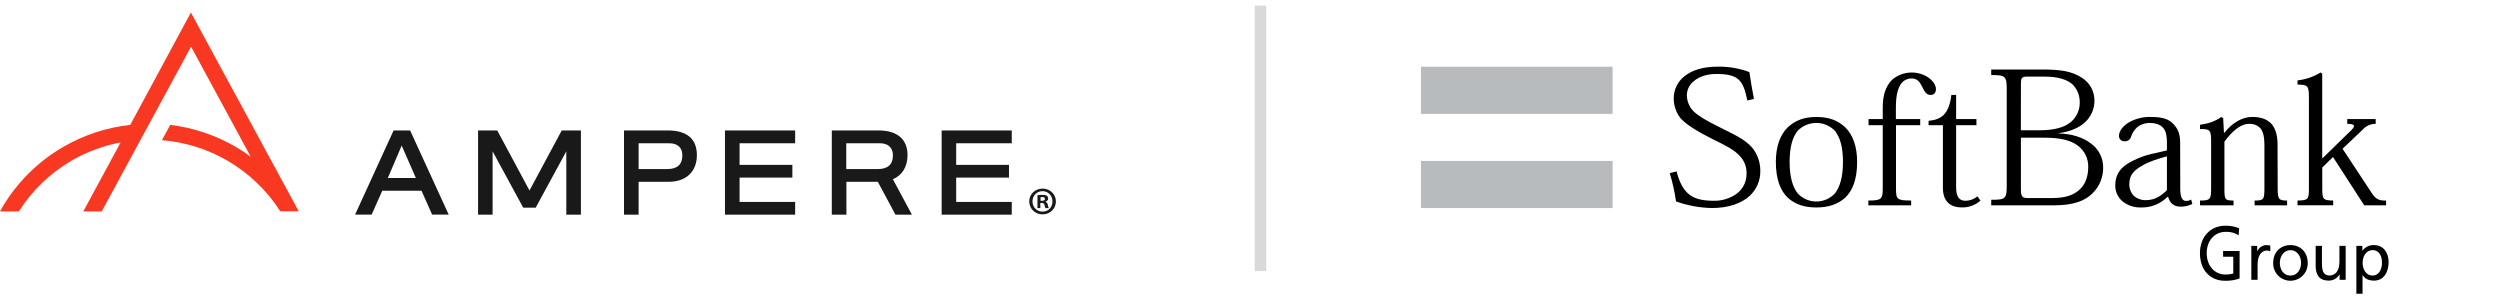
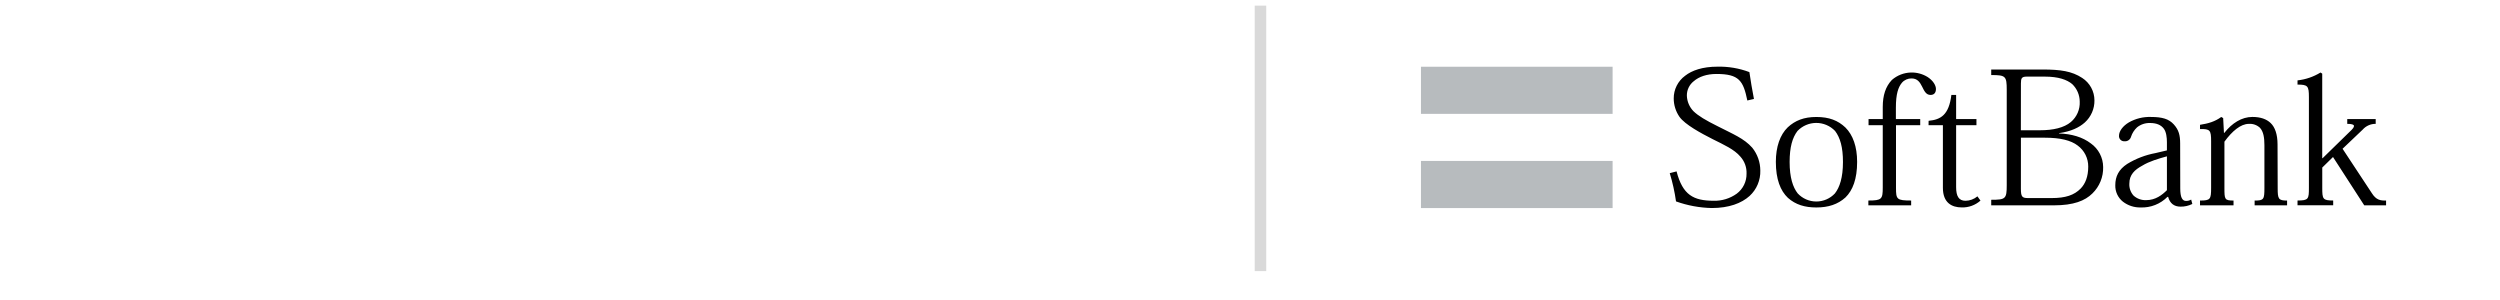
<svg xmlns="http://www.w3.org/2000/svg" width="375" height="45" viewBox="0 0 375 45" fill="none">
  <rect width="375" height="45" fill="white" />
-   <path d="M42.04 31.692C40.057 28.573 37.278 25.937 34.07 24.075C31.083 22.346 27.741 21.306 24.289 21.028L25.537 18.731C28.99 19.154 32.32 20.266 35.319 22.007C36.115 22.467 36.874 22.962 37.608 23.507L28.659 7.003L15.254 31.716H12.487L18.094 21.366C15.511 21.85 13.014 22.769 10.749 24.087C7.529 25.961 4.799 28.585 2.828 31.716H0C0.11 31.511 0.233 31.293 0.355 31.087C2.559 27.339 5.729 24.208 9.512 22.019C12.585 20.242 16.001 19.118 19.539 18.731L28.635 1.877L44.807 31.692H42.04Z" fill="#F93822" />
-   <path d="M61.502 19.568H59.041L53.263 32.191H55.748L57.339 28.612H63.228L64.819 32.191H67.305L61.514 19.556L61.502 19.568ZM58.172 26.701L60.253 21.841L62.383 26.701H58.172ZM78.482 31.151L73.891 22.7V32.203H71.712V19.568H74.589L79.424 28.576L84.26 19.568H87.137V32.203H84.946V22.7L80.355 31.151H78.506H78.482ZM100.187 19.568H93.601V32.203H95.792V27.27H100.322C102.917 27.27 104.533 25.734 104.533 23.268C104.533 20.801 102.991 19.568 100.2 19.568M100.077 25.36H95.792V21.491H100.408C101.644 21.491 102.354 22.155 102.354 23.304C102.354 24.67 101.595 25.36 100.077 25.36M119.273 32.203H108.745V19.568H119.273V21.491H110.936V24.731H118.857V26.641H110.936V30.292H119.273V32.215V32.203ZM151.764 32.203H141.248V19.568H151.764V21.491H143.427V24.731H151.348V26.641H143.427V30.292H151.764V32.215V32.203ZM133.927 26.895C135.323 26.291 136.131 25.021 136.131 23.268C136.131 20.886 134.588 19.568 131.797 19.568H124.77V32.203H126.961V27.27H131.675L134.319 32.203H136.792L133.939 26.895H133.927ZM131.662 25.36H126.937V21.491H131.993C133.229 21.491 133.939 22.155 133.939 23.304C133.939 24.67 133.18 25.36 131.662 25.36Z" fill="#1A1919" />
-   <path d="M158.386 30.208C158.386 31.296 157.517 32.155 156.391 32.155C155.264 32.155 154.383 31.296 154.383 30.208C154.383 29.12 155.277 28.286 156.391 28.286C157.505 28.286 158.386 29.144 158.386 30.208ZM154.873 30.208C154.873 31.067 155.509 31.744 156.391 31.744C157.272 31.744 157.872 31.067 157.872 30.22C157.872 29.374 157.248 28.673 156.378 28.673C155.509 28.673 154.873 29.362 154.873 30.208M156.072 31.212H155.619V29.289C155.803 29.253 156.048 29.229 156.366 29.229C156.733 29.229 156.905 29.289 157.039 29.374C157.15 29.459 157.223 29.604 157.223 29.797C157.223 30.003 157.064 30.172 156.819 30.245V30.269C157.015 30.341 157.113 30.474 157.174 30.74C157.235 31.03 157.272 31.151 157.321 31.224H156.831C156.77 31.151 156.733 30.982 156.672 30.752C156.635 30.547 156.513 30.45 156.268 30.45H156.048V31.224L156.072 31.212ZM156.084 30.124H156.293C156.537 30.124 156.746 30.039 156.746 29.846C156.746 29.664 156.611 29.555 156.329 29.555C156.207 29.555 156.121 29.567 156.084 29.58V30.136V30.124Z" fill="#1A1919" />
  <rect x="188.205" y="0.846" width="1.731" height="39.818" fill="#D9D9D9" />
  <g clip-path="url(#clip0_4302_1283)">
    <path d="M257.626 10C255.38 10 253.789 10.56 252.765 11.366C252.233 11.757 251.801 12.269 251.504 12.859C251.207 13.449 251.055 14.101 251.059 14.762C251.058 15.747 251.358 16.709 251.918 17.52C252.751 18.697 255.165 19.991 256.92 20.882C258.586 21.715 260.142 22.406 261.061 23.498C261.692 24.197 262.022 25.116 261.981 26.057C261.99 26.636 261.862 27.209 261.607 27.729C261.352 28.249 260.977 28.702 260.513 29.049C259.51 29.771 258.298 30.145 257.063 30.113C254.014 30.113 252.403 29.25 251.485 25.71L250.461 25.972C250.886 27.358 251.201 28.776 251.403 30.212C253.127 30.831 254.939 31.166 256.77 31.205C259.334 31.205 261.228 30.488 262.436 29.396C262.964 28.912 263.381 28.32 263.658 27.66C263.936 27 264.069 26.288 264.047 25.573C264.043 24.331 263.617 23.127 262.839 22.158C261.603 20.755 259.907 20.094 257.66 18.941C255.848 18.039 254.755 17.39 254.011 16.673C253.413 16.052 253.064 15.233 253.03 14.372C253.019 13.953 253.106 13.537 253.284 13.158C253.462 12.778 253.726 12.446 254.056 12.187C254.852 11.494 256.028 11.095 257.469 11.095C260.866 11.095 261.495 12.12 262.099 15.073L263.092 14.843C262.839 13.546 262.577 11.996 262.409 10.815C260.882 10.239 259.258 9.963 257.626 10ZM298.683 10.427V11.259C300.837 11.259 301.01 11.402 301.01 13.475V27.781C301.01 29.83 300.837 29.966 298.683 29.966V30.802H308.056C311.047 30.802 312.744 30.119 313.86 29.017C314.387 28.503 314.803 27.886 315.08 27.204C315.358 26.522 315.491 25.791 315.472 25.055C315.468 24.361 315.298 23.678 314.978 23.062C314.657 22.446 314.195 21.916 313.629 21.514C312.396 20.565 310.727 20.077 308.849 20.019V19.972C310.658 19.712 311.868 19.138 312.731 18.363C313.191 17.944 313.557 17.433 313.804 16.863C314.052 16.293 314.175 15.676 314.167 15.055C314.166 14.385 313.998 13.727 313.677 13.14C313.356 12.552 312.893 12.055 312.331 11.692C310.777 10.668 309.048 10.427 306.402 10.427L298.683 10.427ZM286.666 10.876C285.601 10.898 284.579 11.294 283.778 11.996C282.846 12.979 282.413 14.293 282.413 16.051V17.864H280.282V18.784H282.413V28.119C282.413 29.877 282.269 30.078 280.255 30.078V30.795H286.673V30.078C284.512 30.078 284.4 29.904 284.4 28.177V18.78H288.033V17.861H284.383V16.154C284.383 14.106 284.727 13.083 285.297 12.4C285.476 12.195 285.698 12.033 285.947 11.923C286.196 11.813 286.466 11.759 286.738 11.765C287.636 11.765 288.002 12.368 288.32 13C288.637 13.631 288.899 14.24 289.582 14.24C290.101 14.24 290.391 13.922 290.391 13.345C290.391 12.829 289.989 12.109 289.156 11.562C288.41 11.096 287.545 10.858 286.666 10.876ZM348.077 10.876C347.029 11.521 345.851 11.924 344.628 12.057V12.689C346.164 12.689 346.336 12.887 346.336 14.556V28.175C346.336 29.844 346.293 30.076 344.628 30.076V30.793H349.978V30.076C348.398 30.076 348.339 29.844 348.339 28.175V25.132L349.951 23.552L354.633 30.795H357.911V30.078C357.047 30.106 356.42 29.991 355.782 28.984L351.385 22.314L354.402 19.443C354.646 19.166 354.947 18.946 355.284 18.797C355.621 18.647 355.986 18.573 356.354 18.578V17.861H352.087V18.578C353.47 18.578 353.265 19.009 352.49 19.726L348.395 23.726H348.334V11.048L348.077 10.876ZM304.004 11.492H306.736C308.754 11.492 310.043 11.949 310.832 12.615C311.185 12.954 311.466 13.359 311.66 13.808C311.853 14.258 311.955 14.741 311.959 15.23C311.988 15.809 311.884 16.388 311.654 16.921C311.424 17.453 311.074 17.926 310.631 18.301C309.607 19.165 307.985 19.538 306.001 19.538H303.129L303.138 12.516C303.138 11.738 303.25 11.492 304.004 11.492ZM292.706 14.24C292.341 17.255 291.101 17.95 289.291 18.121L289.282 18.784H291.434V28.175C291.434 30.431 292.787 31.113 294.251 31.113C295.288 31.146 296.298 30.779 297.072 30.089L296.613 29.452C296.113 29.872 295.483 30.107 294.829 30.116C293.822 30.116 293.419 29.434 293.419 28.069V18.78H296.467V17.861H293.419V14.24H292.706ZM337.849 17.541C336.262 17.541 334.8 18.466 333.653 19.93H333.592L333.476 17.715L333.189 17.545C332.243 18.238 331.265 18.524 330.002 18.722V19.356C331.524 19.329 331.667 19.53 331.667 21.196V28.18C331.667 29.908 331.552 30.082 330.002 30.082V30.799H335.029V30.082C333.687 30.082 333.664 29.908 333.664 28.18V21.254C334.814 19.673 336.105 18.581 337.317 18.581C337.619 18.558 337.922 18.596 338.208 18.695C338.494 18.794 338.757 18.951 338.98 19.155C339.519 19.726 339.662 20.654 339.662 21.774V28.184C339.662 29.911 339.577 30.085 338.194 30.085V30.802H343.063V30.085C341.772 30.085 341.652 29.853 341.652 28.242L341.631 21.655C341.631 20.132 341.239 19.073 340.607 18.466C339.976 17.858 339.081 17.541 337.849 17.541ZM322.627 17.545C321.48 17.507 320.345 17.786 319.346 18.35C318.424 18.893 317.851 19.674 317.851 20.36C317.842 20.469 317.856 20.579 317.893 20.682C317.93 20.785 317.989 20.879 318.065 20.957C318.141 21.036 318.232 21.098 318.334 21.138C318.436 21.179 318.545 21.197 318.654 21.192C318.875 21.216 319.097 21.161 319.281 21.035C319.464 20.91 319.598 20.724 319.656 20.51C319.831 19.972 320.141 19.488 320.556 19.103C321.107 18.659 321.8 18.427 322.508 18.45C323.457 18.45 324.147 18.729 324.577 19.309C324.949 19.797 325.037 20.674 325.037 21.319V22.559L323.331 22.962C321.825 23.241 320.384 23.793 319.077 24.591C317.81 25.424 317.294 26.46 317.294 27.782C317.28 28.254 317.376 28.724 317.575 29.154C317.774 29.583 318.071 29.959 318.441 30.253C319.199 30.833 320.132 31.139 321.087 31.12C321.832 31.148 322.575 31.022 323.269 30.748C323.963 30.474 324.593 30.059 325.119 29.529H325.222C325.478 30.482 326.085 30.997 327.092 30.997C327.701 31.004 328.303 30.866 328.848 30.595L328.676 29.936C328.441 30.076 328.171 30.146 327.898 30.138C327.324 30.138 327.038 29.563 327.038 28.269L327.023 21.541C327.023 20.274 326.818 19.492 326.074 18.666C325.329 17.84 324.347 17.545 322.627 17.545ZM272.446 17.547C270.602 17.547 269.28 18.064 268.161 19.101C267.007 20.221 266.378 22.02 266.378 24.277C266.378 26.892 267.061 28.614 268.188 29.679C269.342 30.703 270.722 31.12 272.446 31.12C274.255 31.12 275.668 30.656 276.815 29.622C277.908 28.556 278.569 26.864 278.569 24.277C278.569 22.003 277.942 20.252 276.815 19.128C275.692 18.063 274.371 17.547 272.446 17.547ZM272.413 18.439C272.945 18.435 273.472 18.539 273.962 18.747C274.451 18.954 274.894 19.259 275.261 19.643C276.036 20.667 276.444 22.088 276.444 24.304C276.444 26.632 275.954 28.098 275.234 29.017C274.877 29.398 274.445 29.703 273.966 29.911C273.486 30.119 272.969 30.226 272.447 30.226C271.924 30.226 271.407 30.119 270.928 29.911C270.448 29.703 270.017 29.398 269.66 29.017C268.936 28.098 268.444 26.632 268.444 24.304C268.444 22.088 268.85 20.654 269.625 19.643C269.986 19.266 270.418 18.965 270.897 18.758C271.376 18.551 271.892 18.443 272.413 18.439ZM303.138 20.654H306.709C309.062 20.654 310.645 21.057 311.655 21.832C312.15 22.196 312.552 22.672 312.827 23.222C313.101 23.772 313.241 24.379 313.235 24.994C313.235 26.492 312.802 27.552 312.109 28.273C311.132 29.276 309.816 29.71 307.771 29.71H304.2C303.309 29.71 303.134 29.506 303.134 28.298L303.138 20.654ZM325.038 23.45V28.529C324.317 29.246 323.33 30.021 321.934 30.021C321.234 30.054 320.551 29.808 320.032 29.338C319.812 29.094 319.643 28.808 319.534 28.497C319.426 28.186 319.381 27.857 319.402 27.529C319.402 26.208 320.207 25.46 321.327 24.856C322.392 24.197 323.802 23.791 325.038 23.45Z" fill="black" />
    <path d="M213.144 10.013H241.891V17.076H213.144V10.013ZM213.144 24.139H241.891V31.206H213.144V24.139Z" fill="#B7BBBE" />
-     <path d="M333.781 33.861C331.549 33.861 329.992 35.544 329.992 37.958C329.992 40.484 331.477 42.116 333.771 42.116C334.508 42.133 335.243 42.017 335.939 41.774V37.651H333.464V38.507H334.993V41.037H334.959L334.836 41.068C334.493 41.154 334.139 41.191 333.785 41.177C332.174 41.177 331.006 39.832 331.006 37.978C331.006 36.125 332.17 34.78 333.839 34.78C334.53 34.736 335.216 34.916 335.795 35.295L335.87 34.244C335.21 33.965 334.498 33.834 333.781 33.861ZM337.7 36.883H338.578V37.671H338.598C338.715 37.413 338.901 37.191 339.135 37.031C339.369 36.871 339.643 36.778 339.926 36.763C340.134 36.762 340.341 36.786 340.544 36.835V37.671C340.378 37.608 340.202 37.578 340.025 37.582C339.189 37.582 338.639 38.381 338.639 39.658V41.972H337.7L337.7 36.883ZM343.572 36.763C345.118 36.763 346.156 37.879 346.156 39.426C346.169 39.774 346.111 40.121 345.987 40.446C345.862 40.771 345.674 41.068 345.432 41.319C345.19 41.569 344.901 41.769 344.58 41.905C344.26 42.041 343.915 42.111 343.567 42.111C343.219 42.111 342.874 42.041 342.554 41.905C342.233 41.769 341.943 41.569 341.702 41.319C341.46 41.068 341.271 40.771 341.147 40.446C341.022 40.121 340.965 39.774 340.978 39.426C340.978 37.879 342.015 36.763 343.572 36.763ZM343.572 41.331C344.668 41.331 345.159 40.334 345.159 39.426C345.159 38.456 344.572 37.521 343.572 37.521C342.572 37.521 341.974 38.46 341.974 39.426C341.974 40.334 342.463 41.334 343.572 41.334V41.331ZM351.85 41.969H350.942V41.16H350.922C350.756 41.453 350.513 41.694 350.22 41.858C349.926 42.022 349.592 42.102 349.256 42.088C347.938 42.088 347.351 41.269 347.351 39.904V36.879H348.29V39.514C348.29 40.702 348.549 41.279 349.369 41.331C350.437 41.331 350.915 40.474 350.915 39.234V36.879H351.85L351.85 41.969ZM353.455 36.883H354.353V37.599H354.373C354.57 37.33 354.831 37.113 355.131 36.967C355.431 36.821 355.763 36.751 356.097 36.763C357.575 36.763 358.292 37.971 358.292 39.337C358.292 40.702 357.643 42.092 356.107 42.092C355.209 42.092 354.701 41.75 354.4 41.273H354.38V44.065H353.455V36.883ZM355.899 37.521C354.875 37.521 354.393 38.487 354.393 39.436C354.393 40.282 354.834 41.331 355.889 41.331C356.944 41.331 357.316 40.204 357.295 39.405C357.313 38.49 356.916 37.521 355.899 37.521Z" fill="black" />
  </g>
  <defs>
    <clipPath id="clip0_4302_1283">
      <rect width="147.326" height="34.376" fill="white" transform="translate(212.053 9.957)" />
    </clipPath>
  </defs>
</svg>